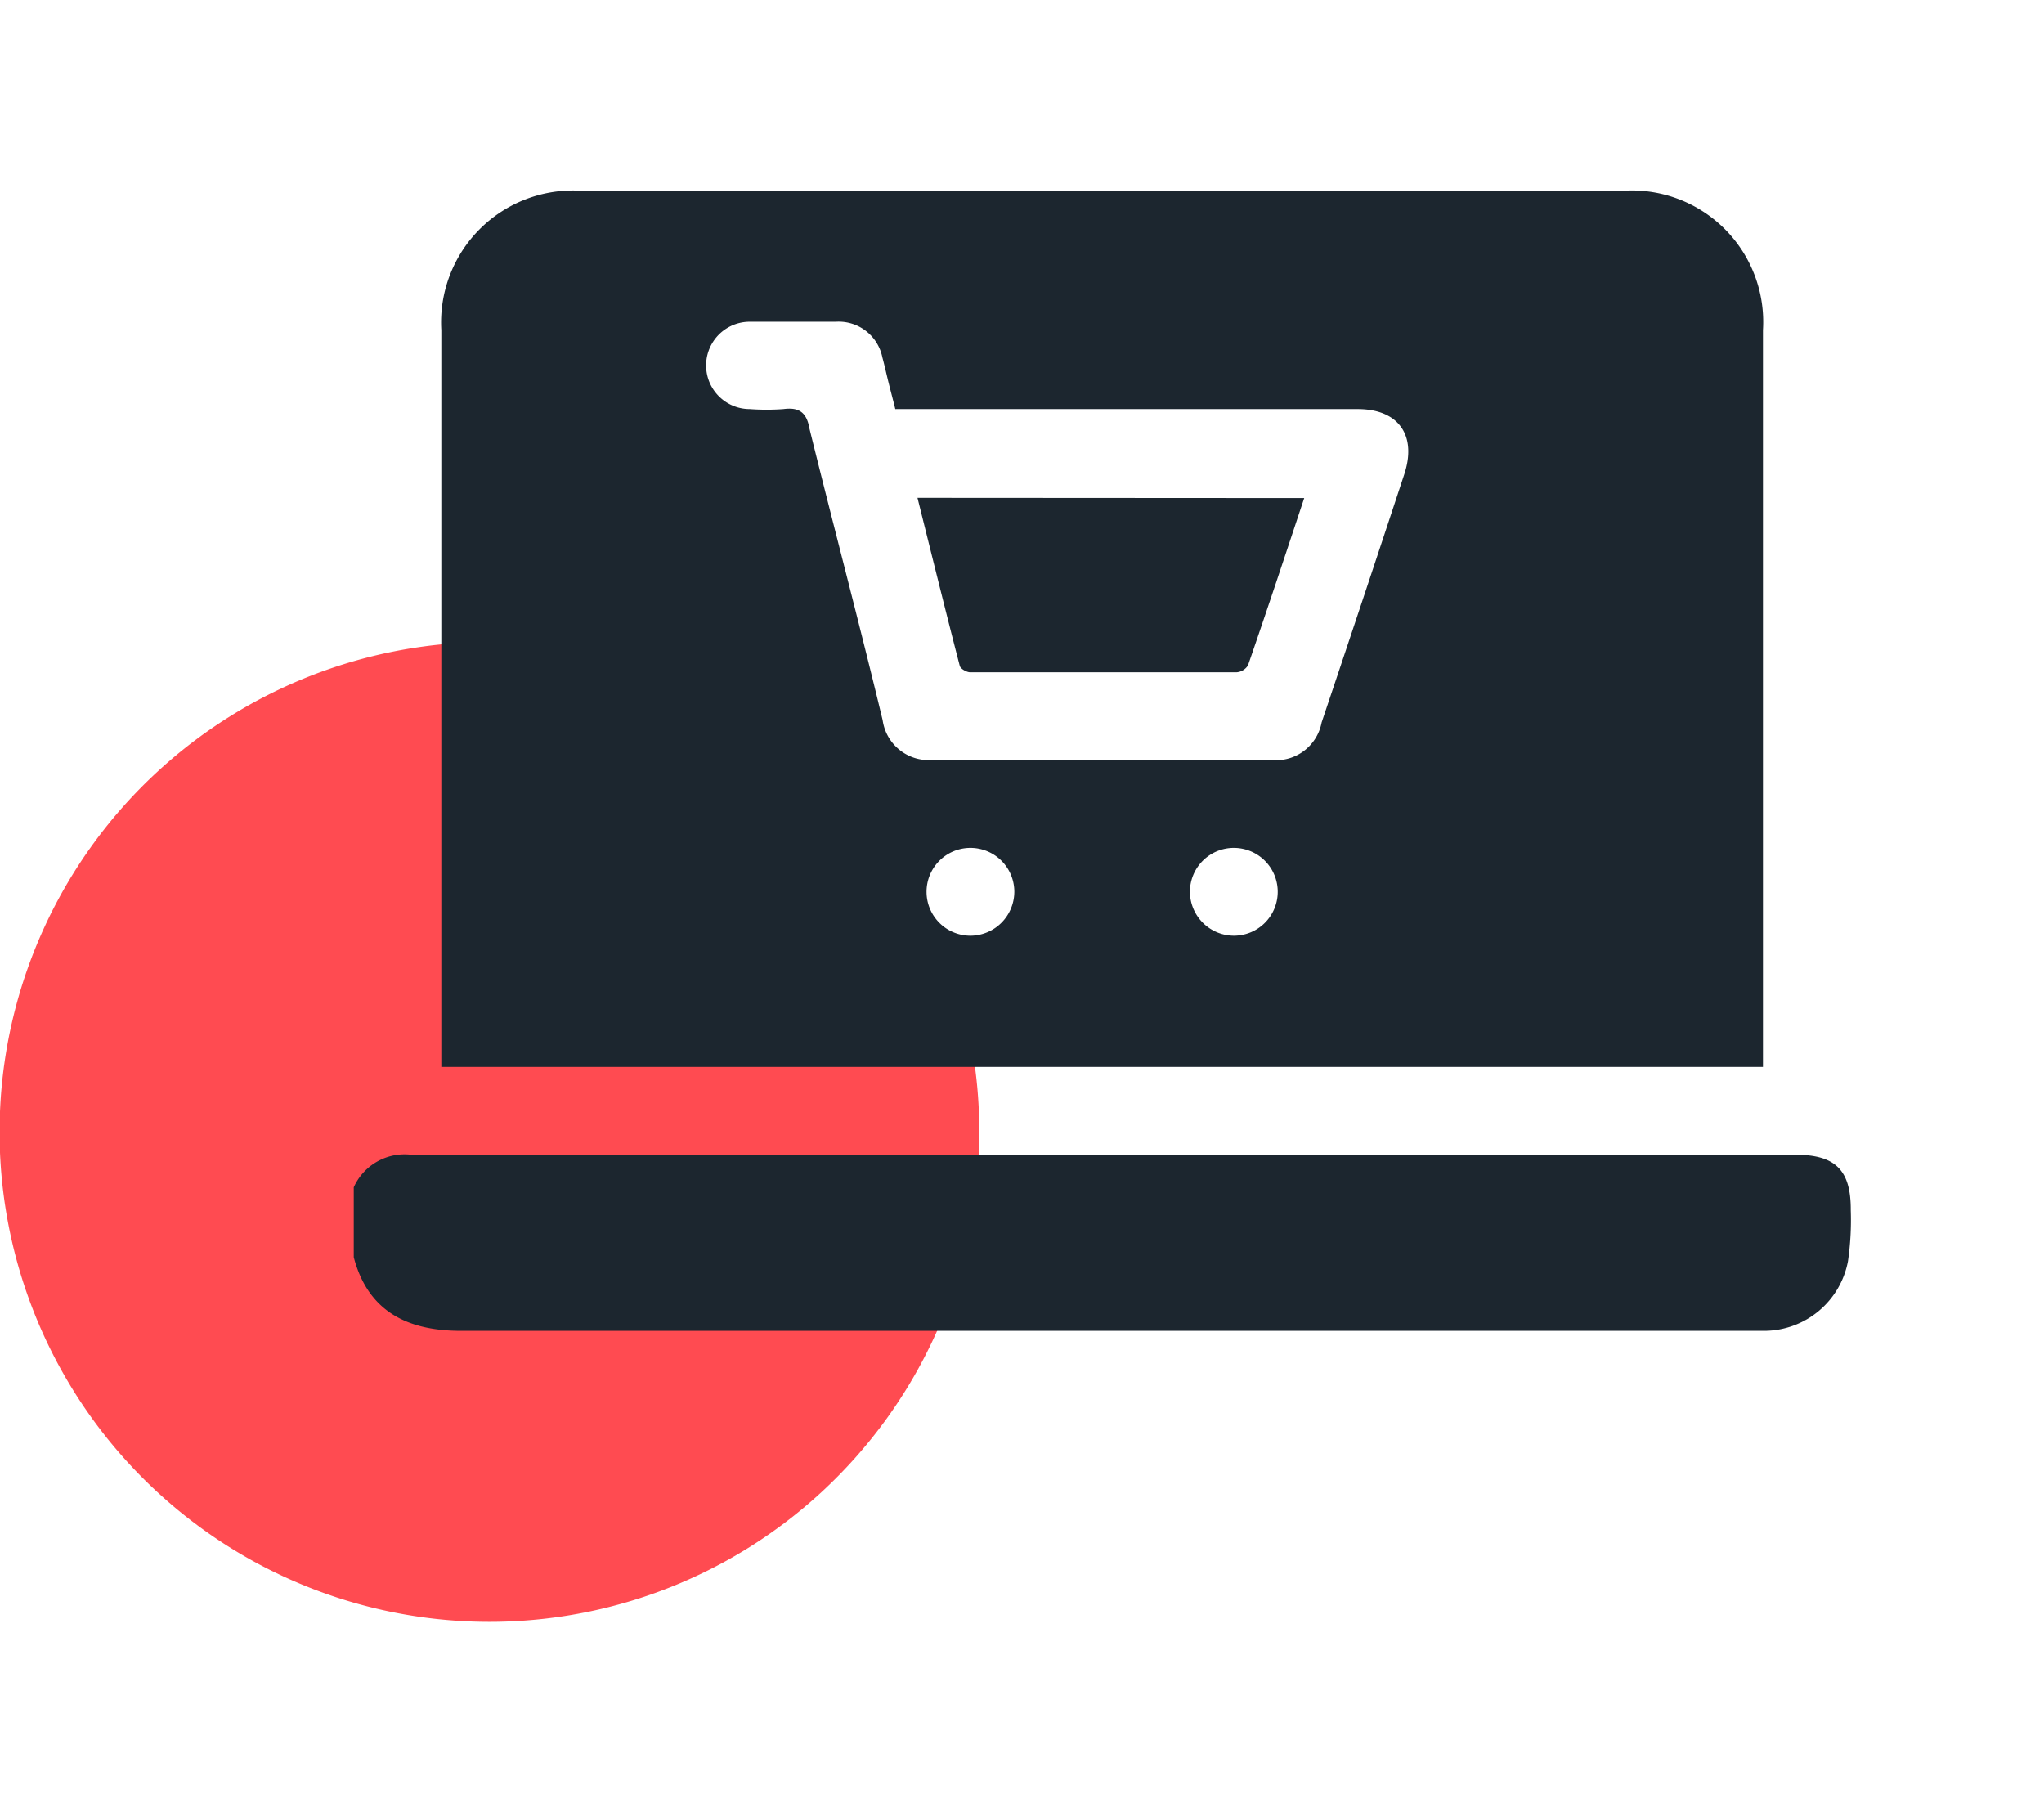
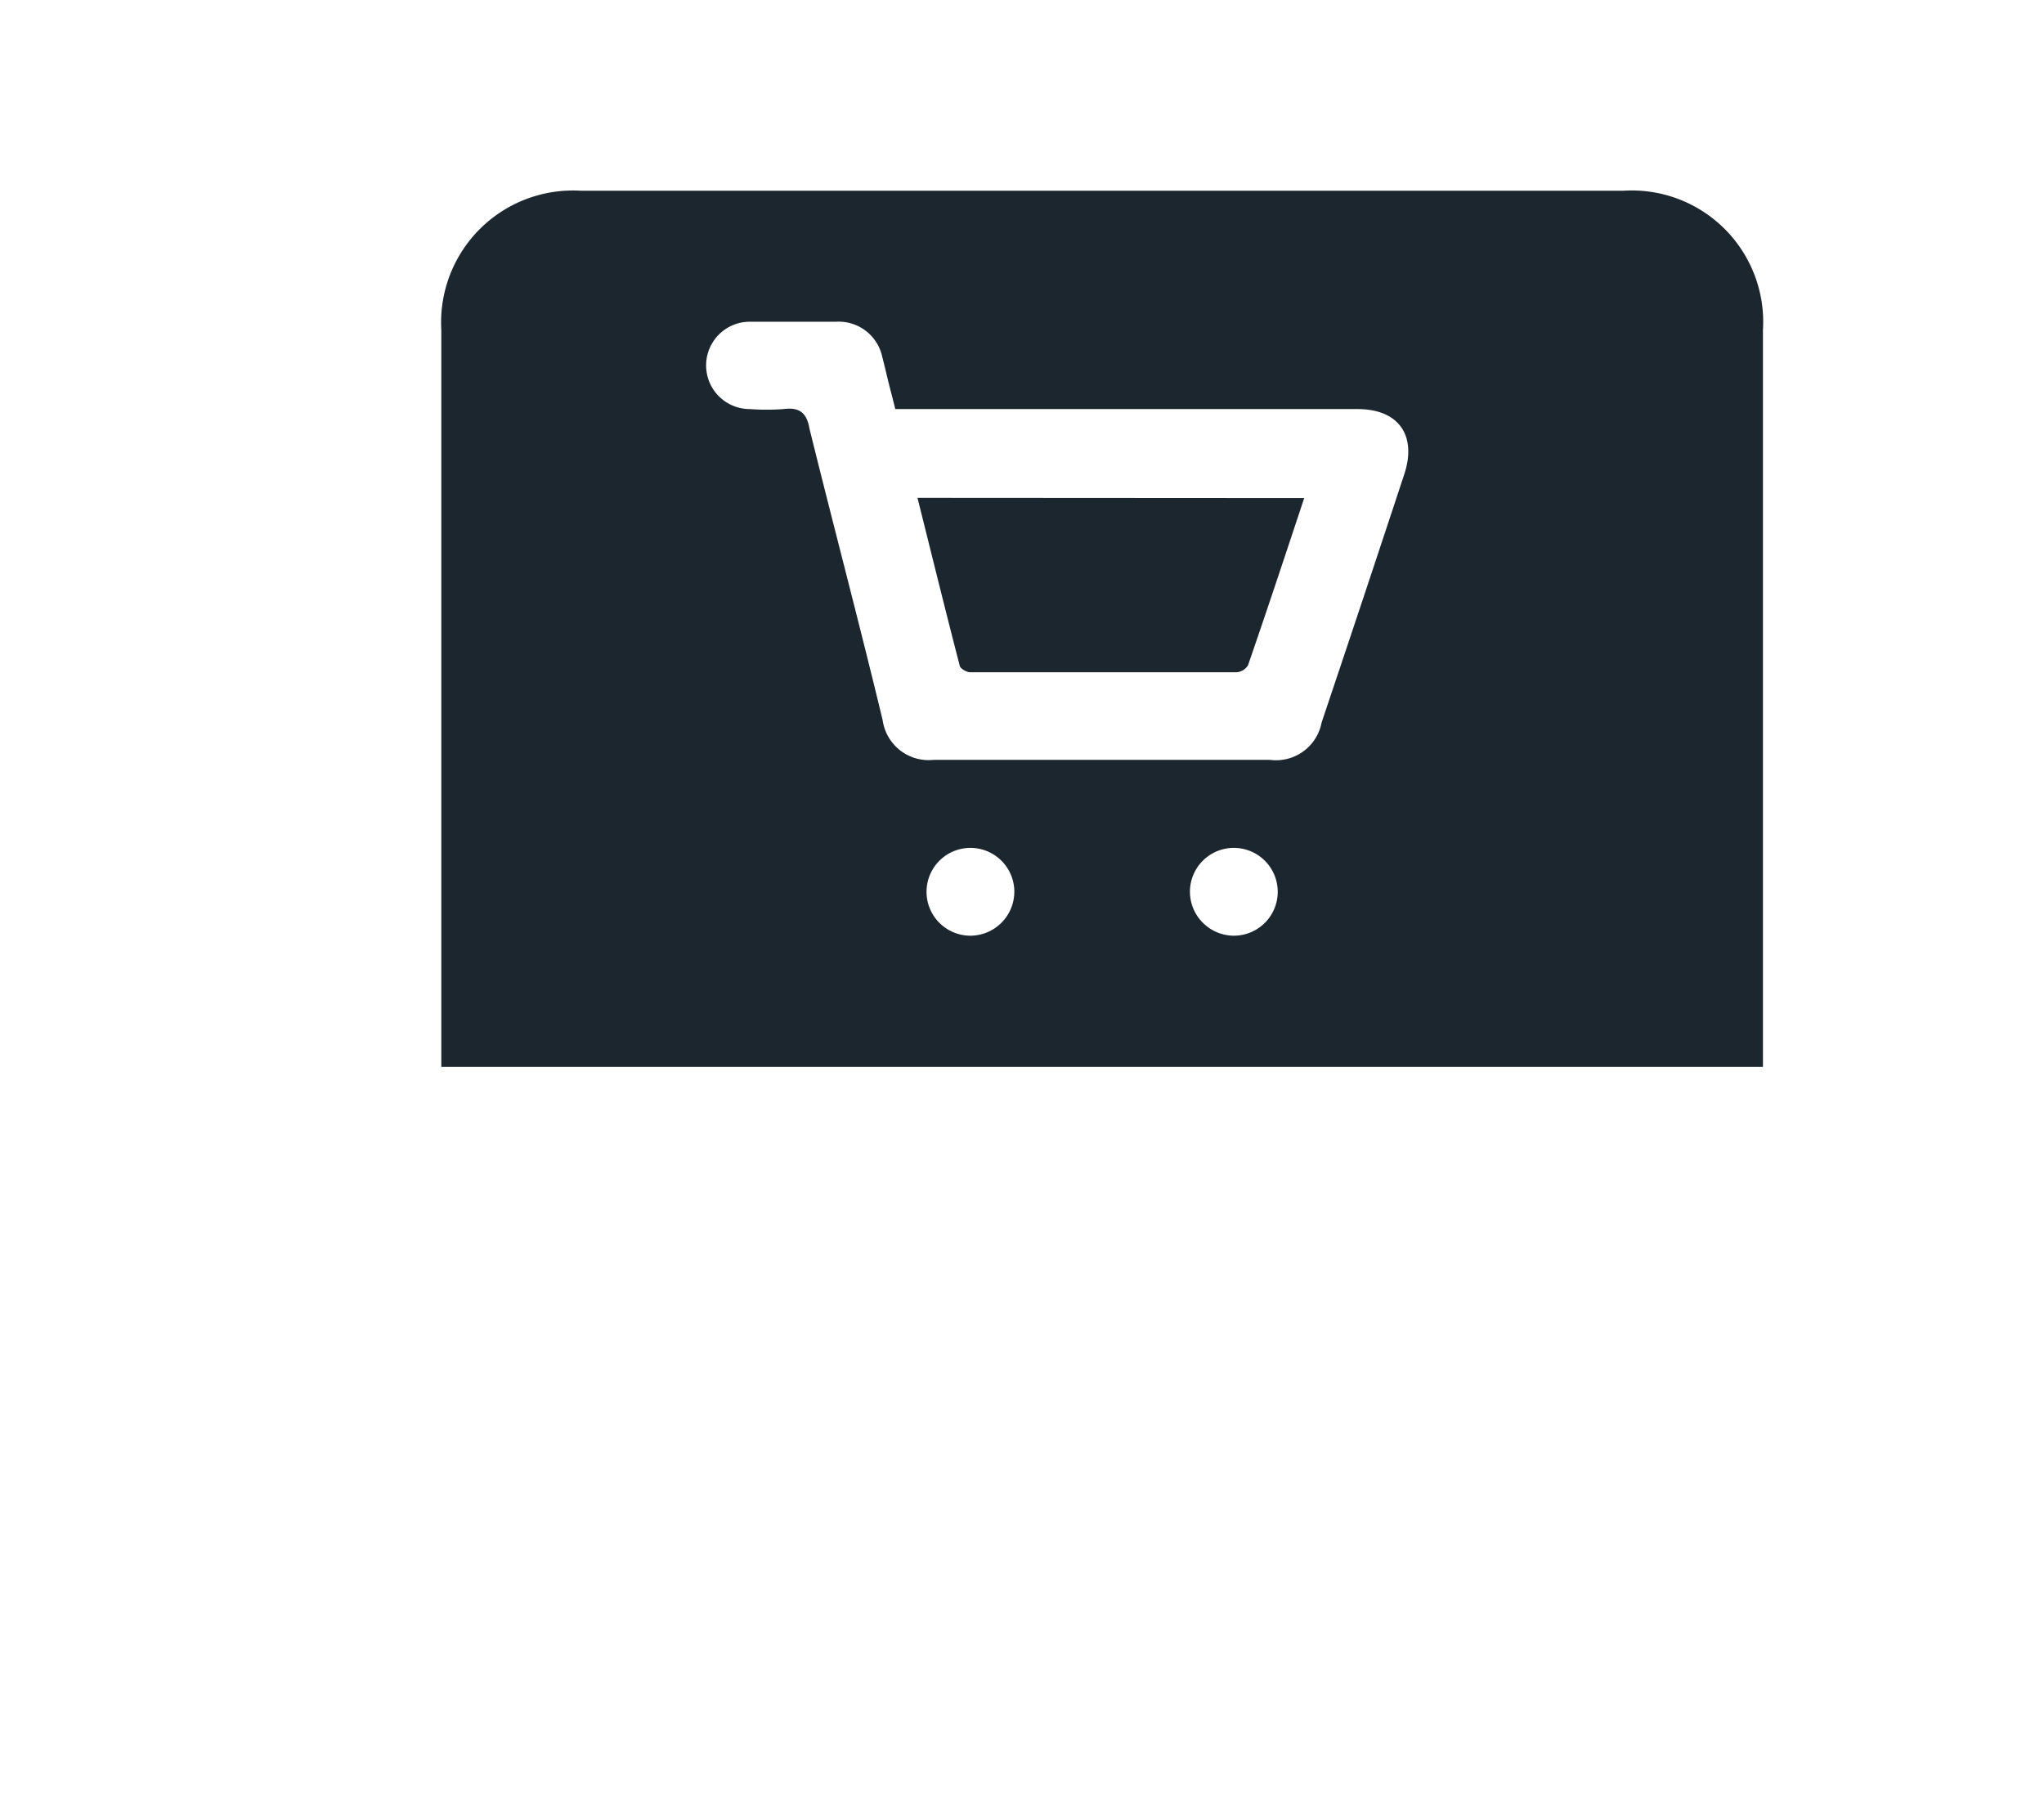
<svg xmlns="http://www.w3.org/2000/svg" id="Layer_1" data-name="Layer 1" width="88" height="78" viewBox="0 0 88 78">
  <defs>
    <style>.cls-1{fill:#ff4b51;}.cls-2{fill:#1c262f;}</style>
  </defs>
-   <path class="cls-1" d="M0,47.85A21.09,21.09,0,1,1,20.22,69.8,21.09,21.09,0,0,1,0,47.85Z" />
-   <path class="cls-2" d="M15.23,51.11a2.4,2.4,0,0,1,2.47-1.4q29.79,0,59.59,0c1.73,0,2.4.66,2.39,2.39a12.27,12.27,0,0,1-.12,2.19,3.68,3.68,0,0,1-3.58,3h-.69q-27.72,0-55.44,0c-2.28,0-4-.81-4.62-3.17Z" />
  <path class="cls-2" d="M75.9,45.93H19V14.21a5.68,5.68,0,0,1,6-6H69.9a5.66,5.66,0,0,1,6,6q0,15.56,0,31.09ZM38.55,17.63c-.1-.41-.2-.78-.29-1.14s-.17-.73-.27-1.1a1.92,1.92,0,0,0-2-1.54c-1.24,0-2.48,0-3.71,0a1.88,1.88,0,0,0,0,3.76,10,10,0,0,0,1.45,0c.68-.09,1,.15,1.12.84C35.89,22.66,37,26.84,38,31a2,2,0,0,0,2.2,1.71H54.67a2,2,0,0,0,2.23-1.61q1.79-5.32,3.55-10.66c.57-1.7-.24-2.83-2-2.83H38.55Zm5.12,20.76a1.89,1.89,0,1,0-1.86,1.89A1.9,1.9,0,0,0,43.67,38.39Zm9.44,1.89a1.89,1.89,0,1,0-1.88-1.87A1.9,1.9,0,0,0,53.11,40.28Z" />
  <path class="cls-2" d="M56.15,21.44c-.81,2.44-1.6,4.83-2.42,7.2a.63.63,0,0,1-.5.3q-5.73,0-11.46,0c-.15,0-.42-.15-.45-.28-.62-2.39-1.21-4.79-1.82-7.23Z" />
</svg>